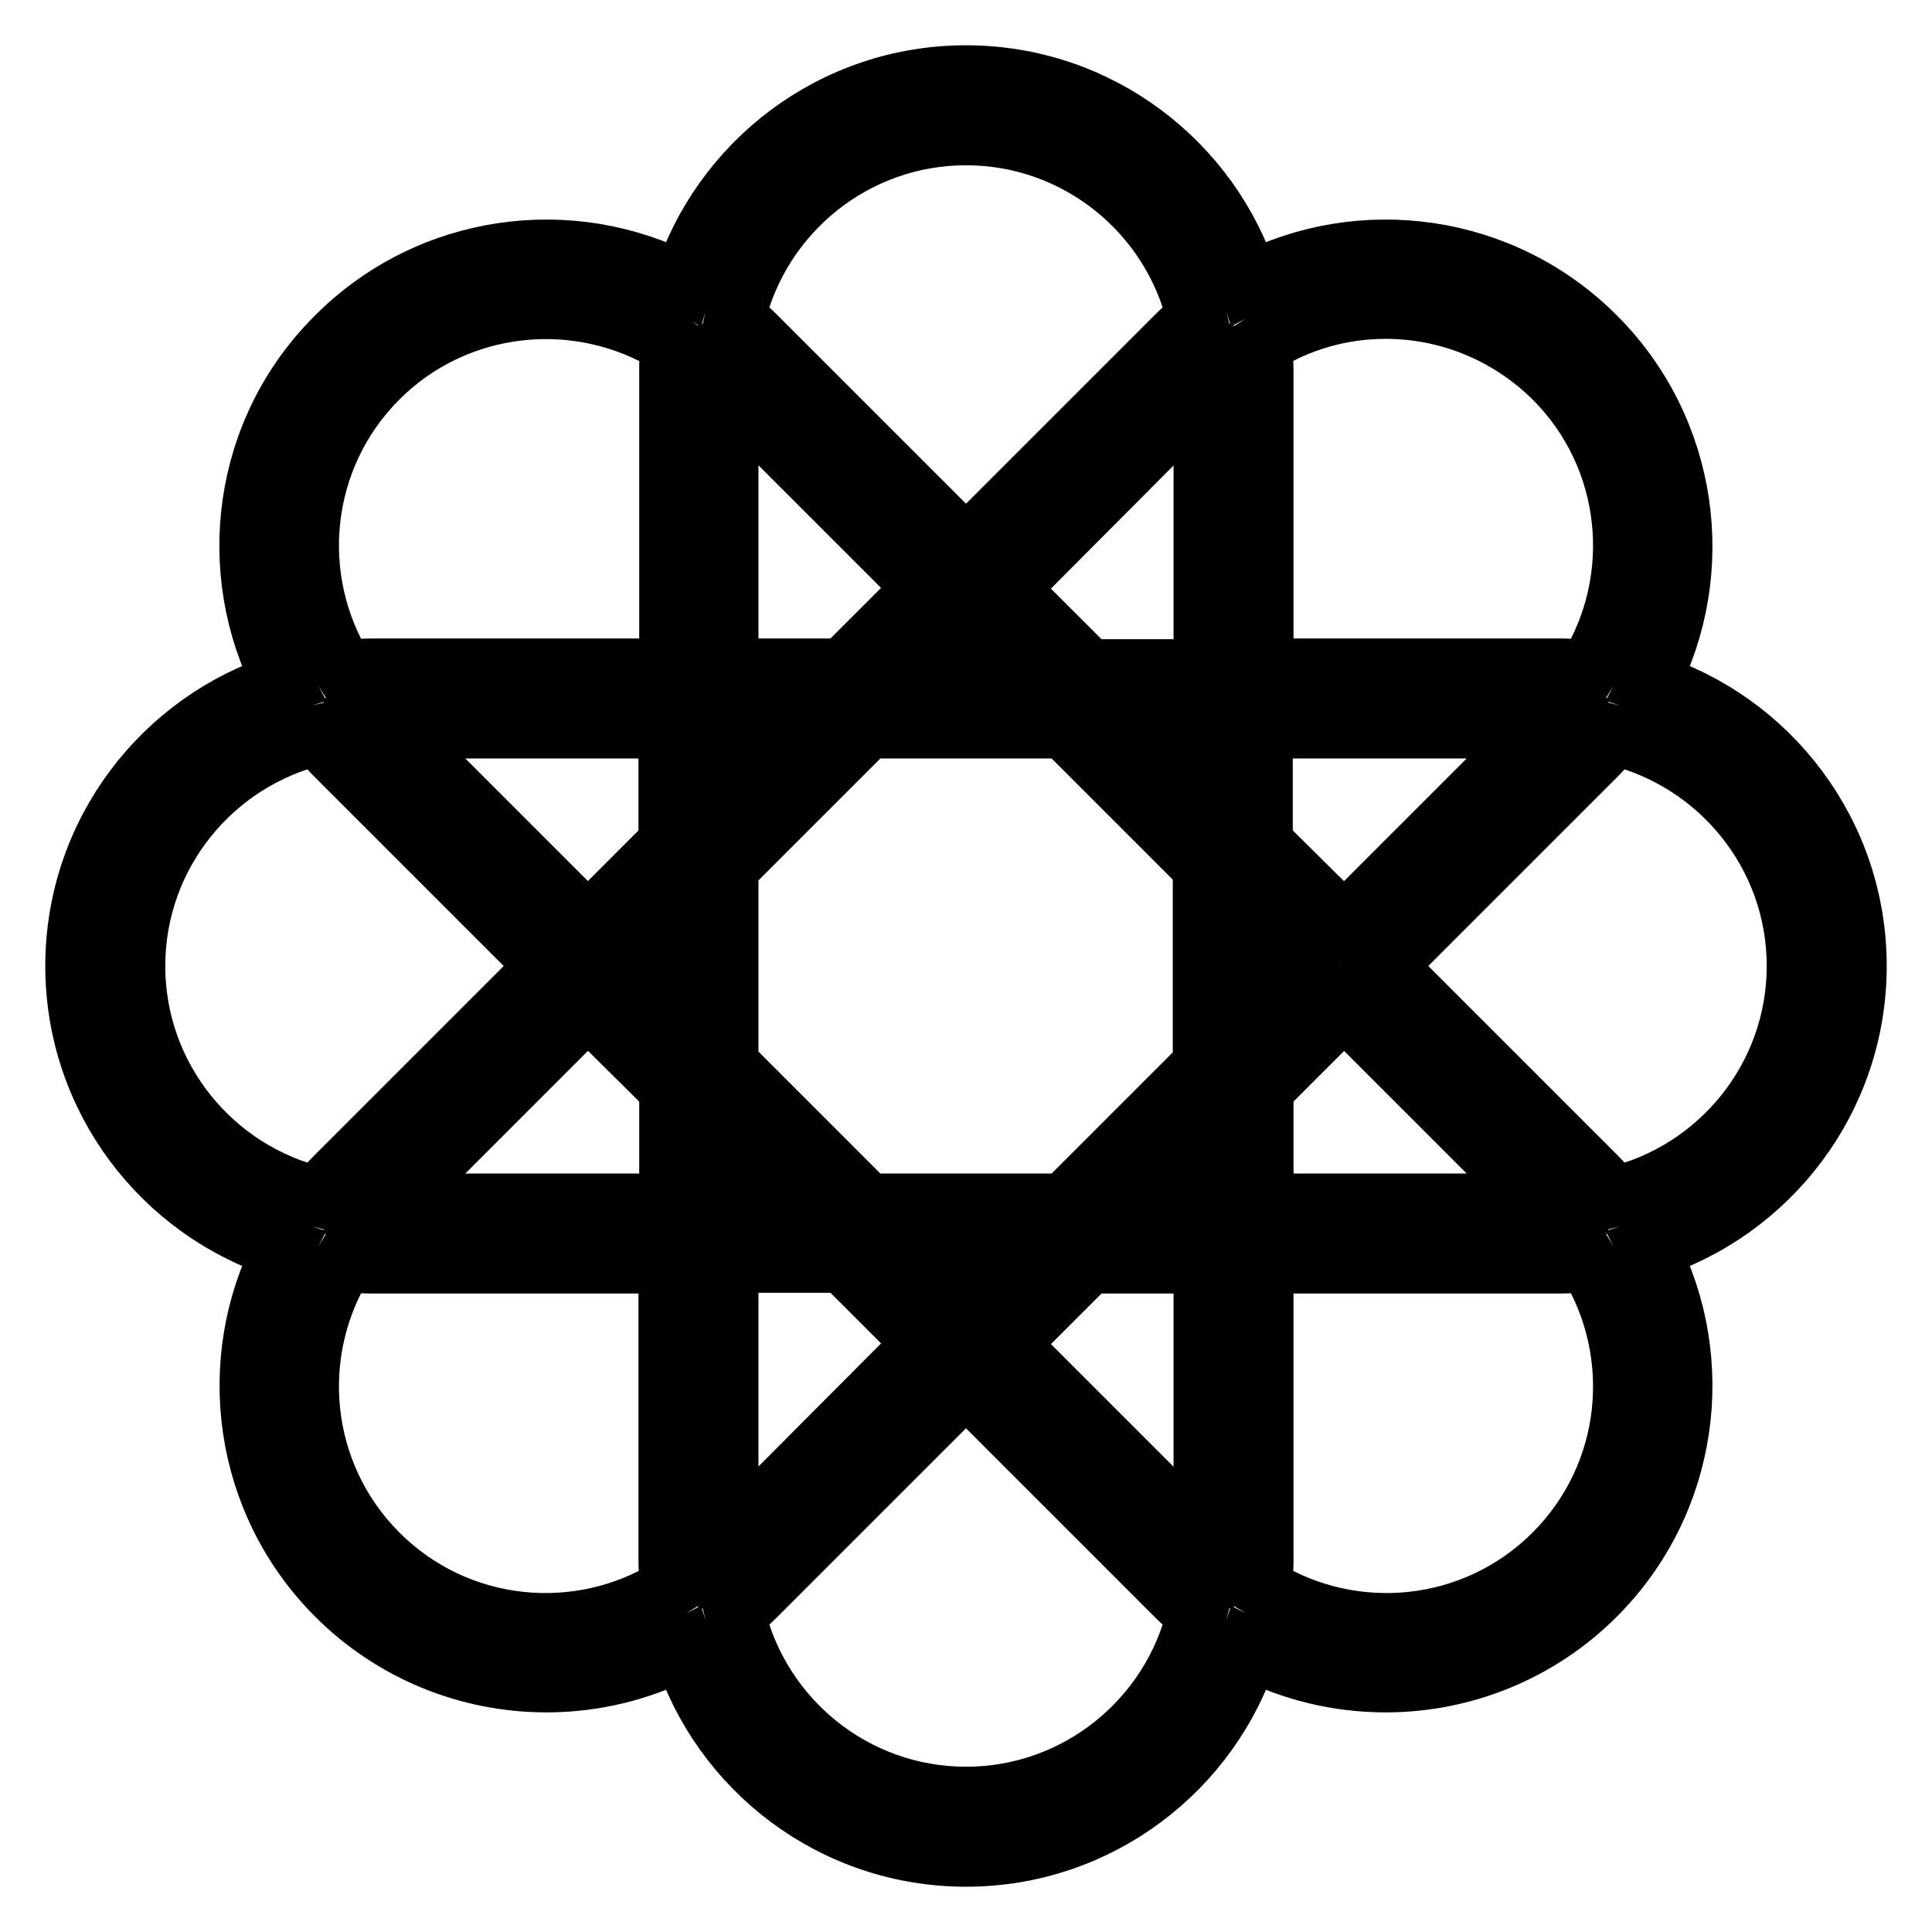
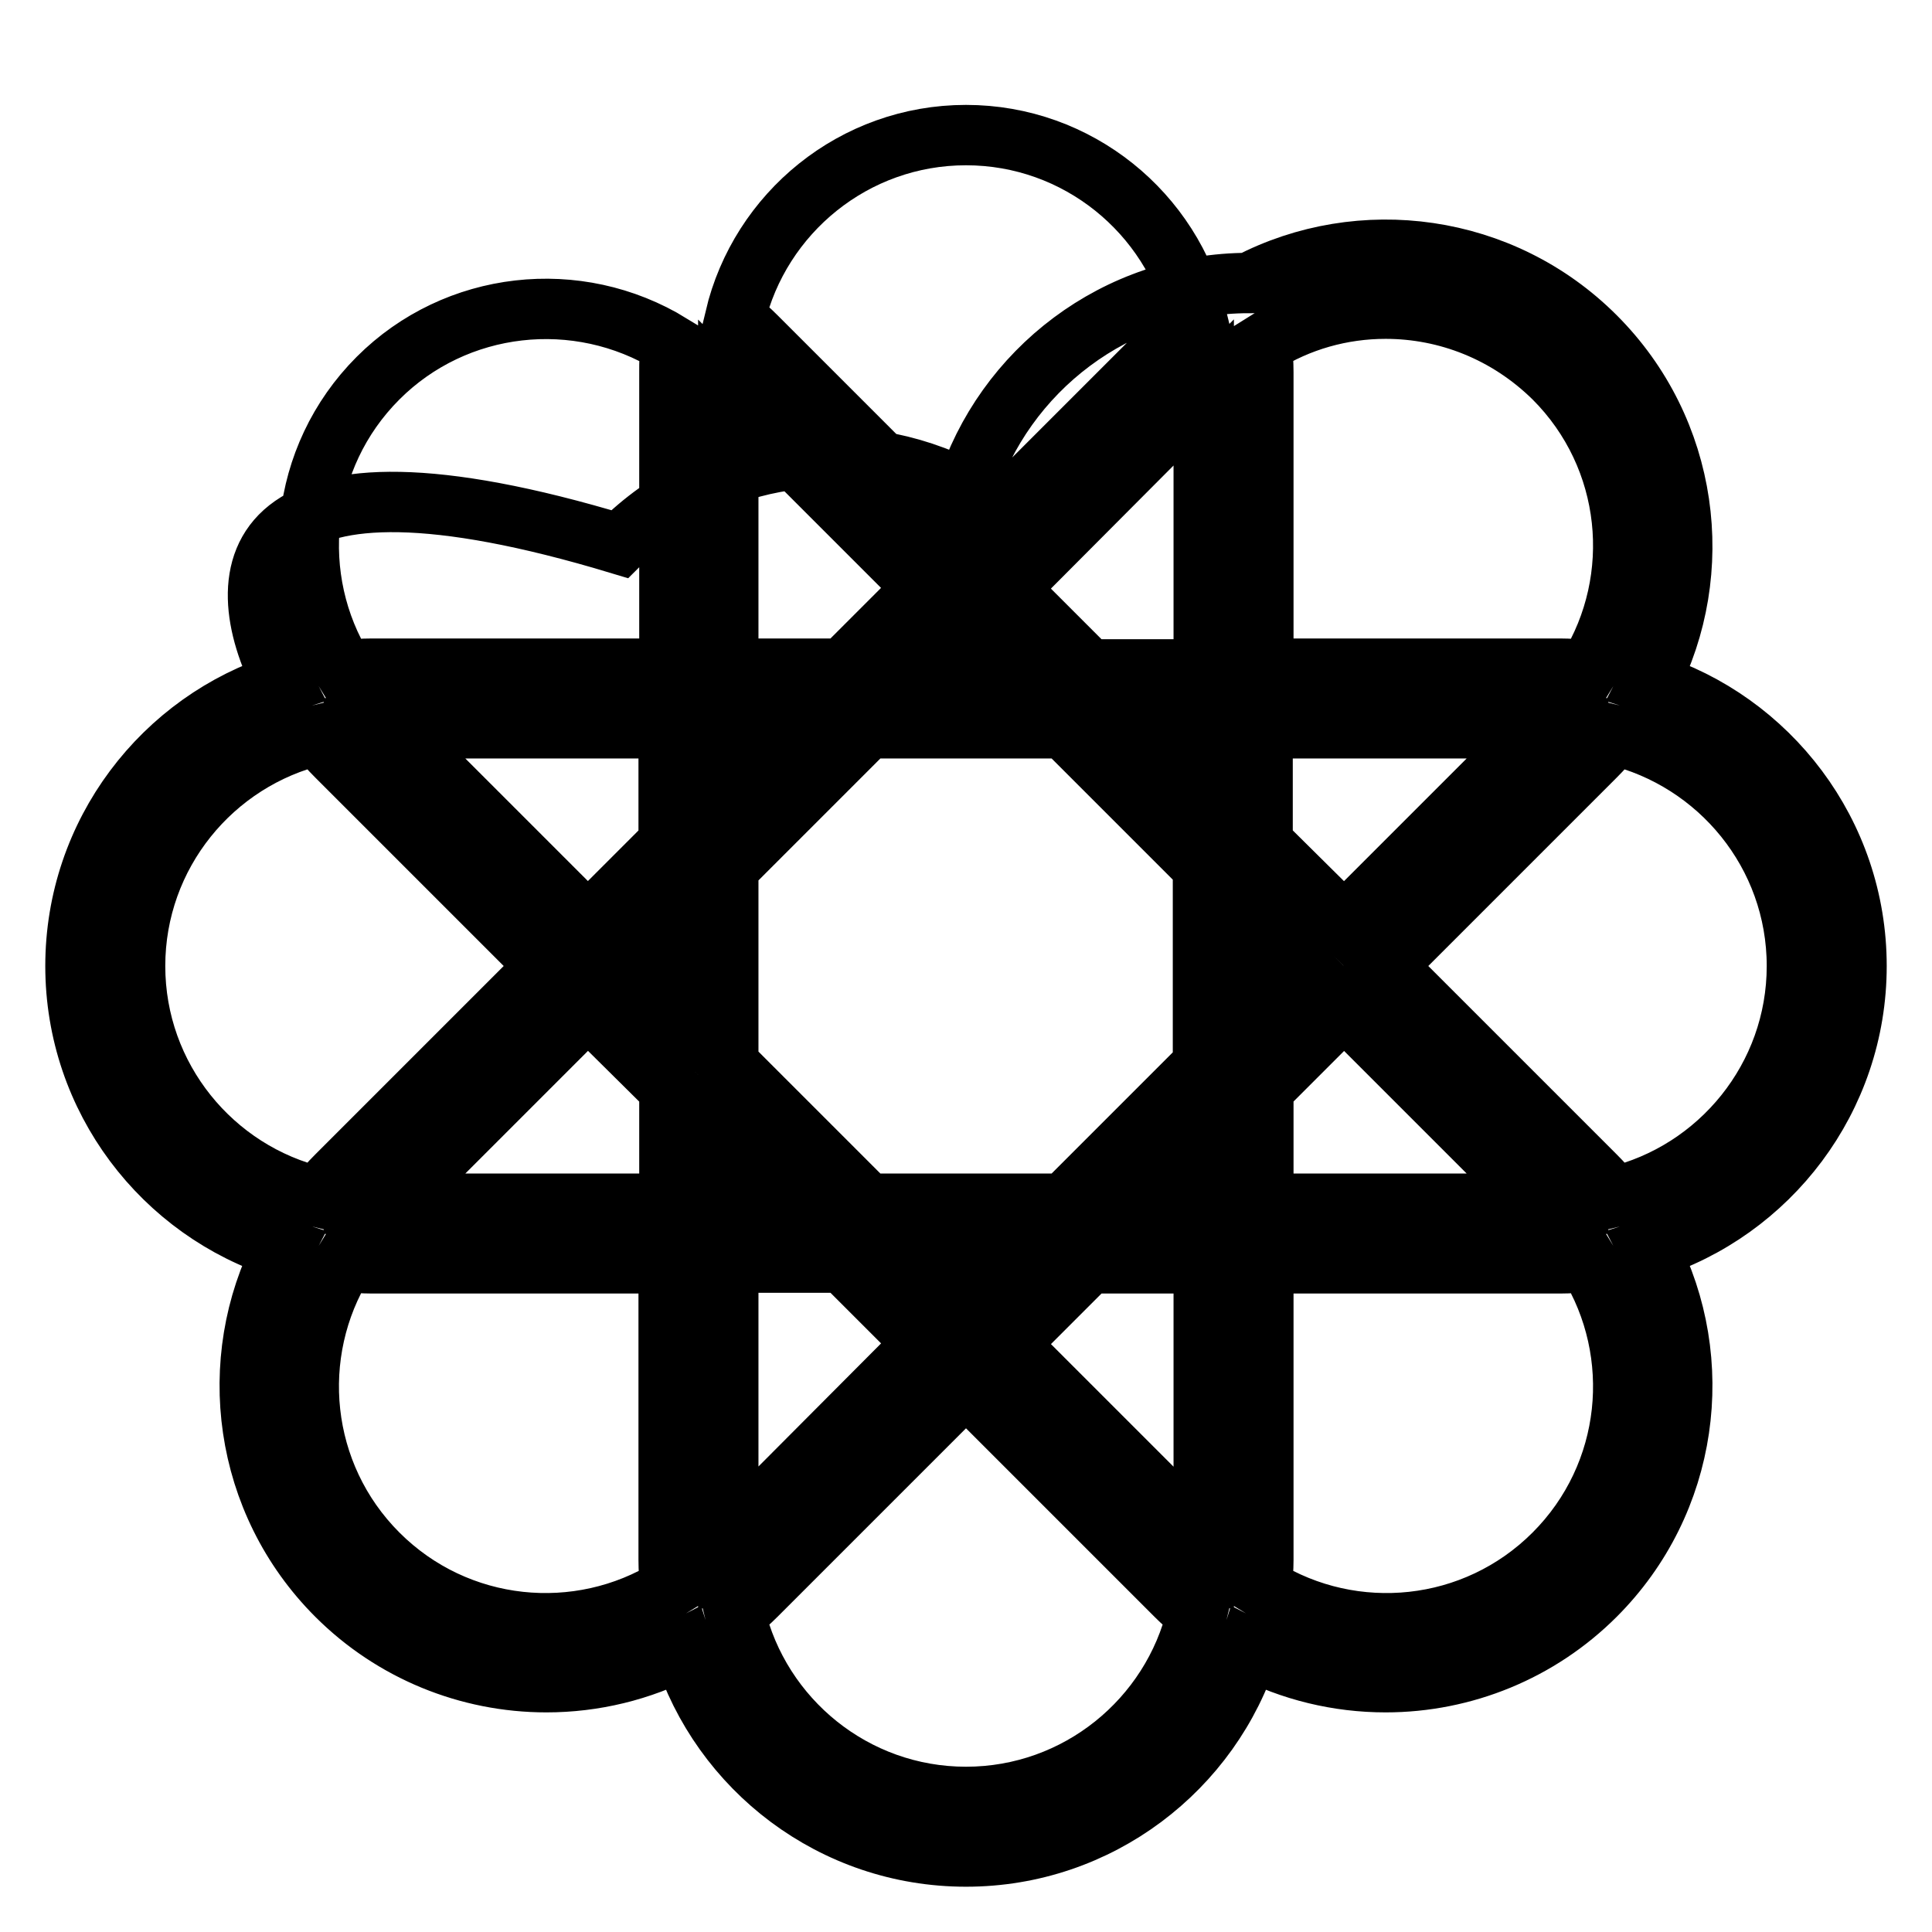
<svg xmlns="http://www.w3.org/2000/svg" version="1.1" x="0px" y="0px" viewBox="0 0 256 256" enable-background="new 0 0 256 256" xml:space="preserve">
  <g>
-     <path stroke-width="8" fill-opacity="0" stroke="#000000" d="M246,128c0-17.6-11.6-32.5-27.5-37.5c7.7-14.8,5.3-33.5-7.1-45.9c-12.4-12.4-31.1-14.8-45.9-7.1 C160.5,21.6,145.6,10,128,10c-17.6,0-32.5,11.6-37.5,27.5c-14.8-7.7-33.5-5.3-45.9,7.1C32.1,57,29.8,75.7,37.5,90.5 C21.6,95.5,10,110.4,10,128c0,17.6,11.6,32.5,27.5,37.5c-7.7,14.8-5.3,33.5,7.1,45.9c7.4,7.4,17.4,11.5,27.8,11.5 c6.3,0,12.5-1.5,18.1-4.4c5,15.9,19.9,27.5,37.5,27.5c17.6,0,32.5-11.6,37.5-27.5c5.6,2.9,11.8,4.4,18.1,4.4 c10.4,0,20.4-4.1,27.8-11.5c12.4-12.4,14.8-31.1,7.1-45.9C234.4,160.5,246,145.6,246,128z M17.9,128c0-14.8,10.3-27.3,24.2-30.6 c0.8,1,1.6,1.9,2.5,2.8L72.4,128l-27.8,27.8c-0.9,0.9-1.7,1.8-2.5,2.8C28.2,155.3,17.9,142.8,17.9,128z M83.5,128l5.2-5.2v10.3 L83.5,128z M88.7,144.3v15.2H52l25.9-25.9L88.7,144.3z M77.9,122.4L52,96.5h36.6v15.2L77.9,122.4z M50.1,205.9 c-10.5-10.5-12-26.6-4.5-38.7c1.2,0.1,2.5,0.2,3.7,0.2h39.3v39.3c0,1.3,0.1,2.5,0.2,3.7C76.7,217.9,60.6,216.4,50.1,205.9z  M88.7,49.3v39.3H49.3c-1.3,0-2.5,0.1-3.7,0.2c-7.5-12.1-6-28.2,4.5-38.7C60.4,39.8,76.5,38,88.9,45.6 C88.7,46.8,88.7,48.1,88.7,49.3L88.7,49.3z M128,17.9c14.8,0,27.3,10.3,30.6,24.2c-1,0.8-1.9,1.6-2.8,2.5L128,72.4l-27.8-27.8 c-0.9-0.9-1.8-1.7-2.8-2.5C100.7,28.2,113.2,17.9,128,17.9z M133.2,88.7h-10.3l5.2-5.2L133.2,88.7z M96.5,52l25.9,25.9l-10.7,10.7 H96.5V52z M96.5,96.5h7.3l-7.3,7.3V96.5z M96.5,152.2l7.3,7.3h-7.3V152.2z M96.5,167.3h15.2l10.7,10.7L96.5,204V167.3z M128,238.1 c-14.8,0-27.3-10.3-30.6-24.2c1-0.8,1.9-1.6,2.8-2.5l27.8-27.8l27.8,27.8c0.9,0.9,1.8,1.7,2.8,2.5 C155.3,227.8,142.8,238.1,128,238.1z M122.8,167.3h10.3l-5.2,5.2L122.8,167.3z M159.5,204l-25.9-25.9l10.7-10.7h15.2V204z  M159.5,159.5h-7.3l7.3-7.3V159.5z M159.5,141L141,159.5H115L96.5,141V115L115,96.5H141l18.4,18.4V141L159.5,141z M159.5,103.8 l-7.3-7.3h7.3V103.8z M159.5,88.7h-15.2l-10.7-10.7L159.5,52V88.7z M183.6,40.9c8.1,0,16.1,3.1,22.3,9.2 c10.5,10.5,12,26.6,4.5,38.7c-1.2-0.1-2.5-0.2-3.7-0.2h-39.3V49.3c0-1.3-0.1-2.5-0.2-3.7C172.1,42.5,177.8,40.9,183.6,40.9 L183.6,40.9z M178.1,133.6l25.9,25.9h-36.6v-15.2L178.1,133.6L178.1,133.6z M167.3,133.2v-10.3l5.2,5.2L167.3,133.2L167.3,133.2z  M167.3,111.7V96.5H204l-25.9,25.9L167.3,111.7L167.3,111.7z M205.9,205.9c-10.5,10.5-26.6,12-38.7,4.5c0.1-1.2,0.2-2.5,0.2-3.7 v-39.3h39.3c1.3,0,2.5-0.1,3.7-0.2C217.9,179.3,216.4,195.4,205.9,205.9L205.9,205.9z M213.9,158.6c-0.8-1-1.6-1.9-2.5-2.8 L183.6,128l27.8-27.8c0.9-0.9,1.7-1.8,2.5-2.8c13.8,3.3,24.2,15.7,24.2,30.6C238.1,142.8,227.8,155.3,213.9,158.6z" />
+     <path stroke-width="8" fill-opacity="0" stroke="#000000" d="M246,128c0-17.6-11.6-32.5-27.5-37.5c7.7-14.8,5.3-33.5-7.1-45.9c-12.4-12.4-31.1-14.8-45.9-7.1 c-17.6,0-32.5,11.6-37.5,27.5c-14.8-7.7-33.5-5.3-45.9,7.1C32.1,57,29.8,75.7,37.5,90.5 C21.6,95.5,10,110.4,10,128c0,17.6,11.6,32.5,27.5,37.5c-7.7,14.8-5.3,33.5,7.1,45.9c7.4,7.4,17.4,11.5,27.8,11.5 c6.3,0,12.5-1.5,18.1-4.4c5,15.9,19.9,27.5,37.5,27.5c17.6,0,32.5-11.6,37.5-27.5c5.6,2.9,11.8,4.4,18.1,4.4 c10.4,0,20.4-4.1,27.8-11.5c12.4-12.4,14.8-31.1,7.1-45.9C234.4,160.5,246,145.6,246,128z M17.9,128c0-14.8,10.3-27.3,24.2-30.6 c0.8,1,1.6,1.9,2.5,2.8L72.4,128l-27.8,27.8c-0.9,0.9-1.7,1.8-2.5,2.8C28.2,155.3,17.9,142.8,17.9,128z M83.5,128l5.2-5.2v10.3 L83.5,128z M88.7,144.3v15.2H52l25.9-25.9L88.7,144.3z M77.9,122.4L52,96.5h36.6v15.2L77.9,122.4z M50.1,205.9 c-10.5-10.5-12-26.6-4.5-38.7c1.2,0.1,2.5,0.2,3.7,0.2h39.3v39.3c0,1.3,0.1,2.5,0.2,3.7C76.7,217.9,60.6,216.4,50.1,205.9z  M88.7,49.3v39.3H49.3c-1.3,0-2.5,0.1-3.7,0.2c-7.5-12.1-6-28.2,4.5-38.7C60.4,39.8,76.5,38,88.9,45.6 C88.7,46.8,88.7,48.1,88.7,49.3L88.7,49.3z M128,17.9c14.8,0,27.3,10.3,30.6,24.2c-1,0.8-1.9,1.6-2.8,2.5L128,72.4l-27.8-27.8 c-0.9-0.9-1.8-1.7-2.8-2.5C100.7,28.2,113.2,17.9,128,17.9z M133.2,88.7h-10.3l5.2-5.2L133.2,88.7z M96.5,52l25.9,25.9l-10.7,10.7 H96.5V52z M96.5,96.5h7.3l-7.3,7.3V96.5z M96.5,152.2l7.3,7.3h-7.3V152.2z M96.5,167.3h15.2l10.7,10.7L96.5,204V167.3z M128,238.1 c-14.8,0-27.3-10.3-30.6-24.2c1-0.8,1.9-1.6,2.8-2.5l27.8-27.8l27.8,27.8c0.9,0.9,1.8,1.7,2.8,2.5 C155.3,227.8,142.8,238.1,128,238.1z M122.8,167.3h10.3l-5.2,5.2L122.8,167.3z M159.5,204l-25.9-25.9l10.7-10.7h15.2V204z  M159.5,159.5h-7.3l7.3-7.3V159.5z M159.5,141L141,159.5H115L96.5,141V115L115,96.5H141l18.4,18.4V141L159.5,141z M159.5,103.8 l-7.3-7.3h7.3V103.8z M159.5,88.7h-15.2l-10.7-10.7L159.5,52V88.7z M183.6,40.9c8.1,0,16.1,3.1,22.3,9.2 c10.5,10.5,12,26.6,4.5,38.7c-1.2-0.1-2.5-0.2-3.7-0.2h-39.3V49.3c0-1.3-0.1-2.5-0.2-3.7C172.1,42.5,177.8,40.9,183.6,40.9 L183.6,40.9z M178.1,133.6l25.9,25.9h-36.6v-15.2L178.1,133.6L178.1,133.6z M167.3,133.2v-10.3l5.2,5.2L167.3,133.2L167.3,133.2z  M167.3,111.7V96.5H204l-25.9,25.9L167.3,111.7L167.3,111.7z M205.9,205.9c-10.5,10.5-26.6,12-38.7,4.5c0.1-1.2,0.2-2.5,0.2-3.7 v-39.3h39.3c1.3,0,2.5-0.1,3.7-0.2C217.9,179.3,216.4,195.4,205.9,205.9L205.9,205.9z M213.9,158.6c-0.8-1-1.6-1.9-2.5-2.8 L183.6,128l27.8-27.8c0.9-0.9,1.7-1.8,2.5-2.8c13.8,3.3,24.2,15.7,24.2,30.6C238.1,142.8,227.8,155.3,213.9,158.6z" />
  </g>
</svg>